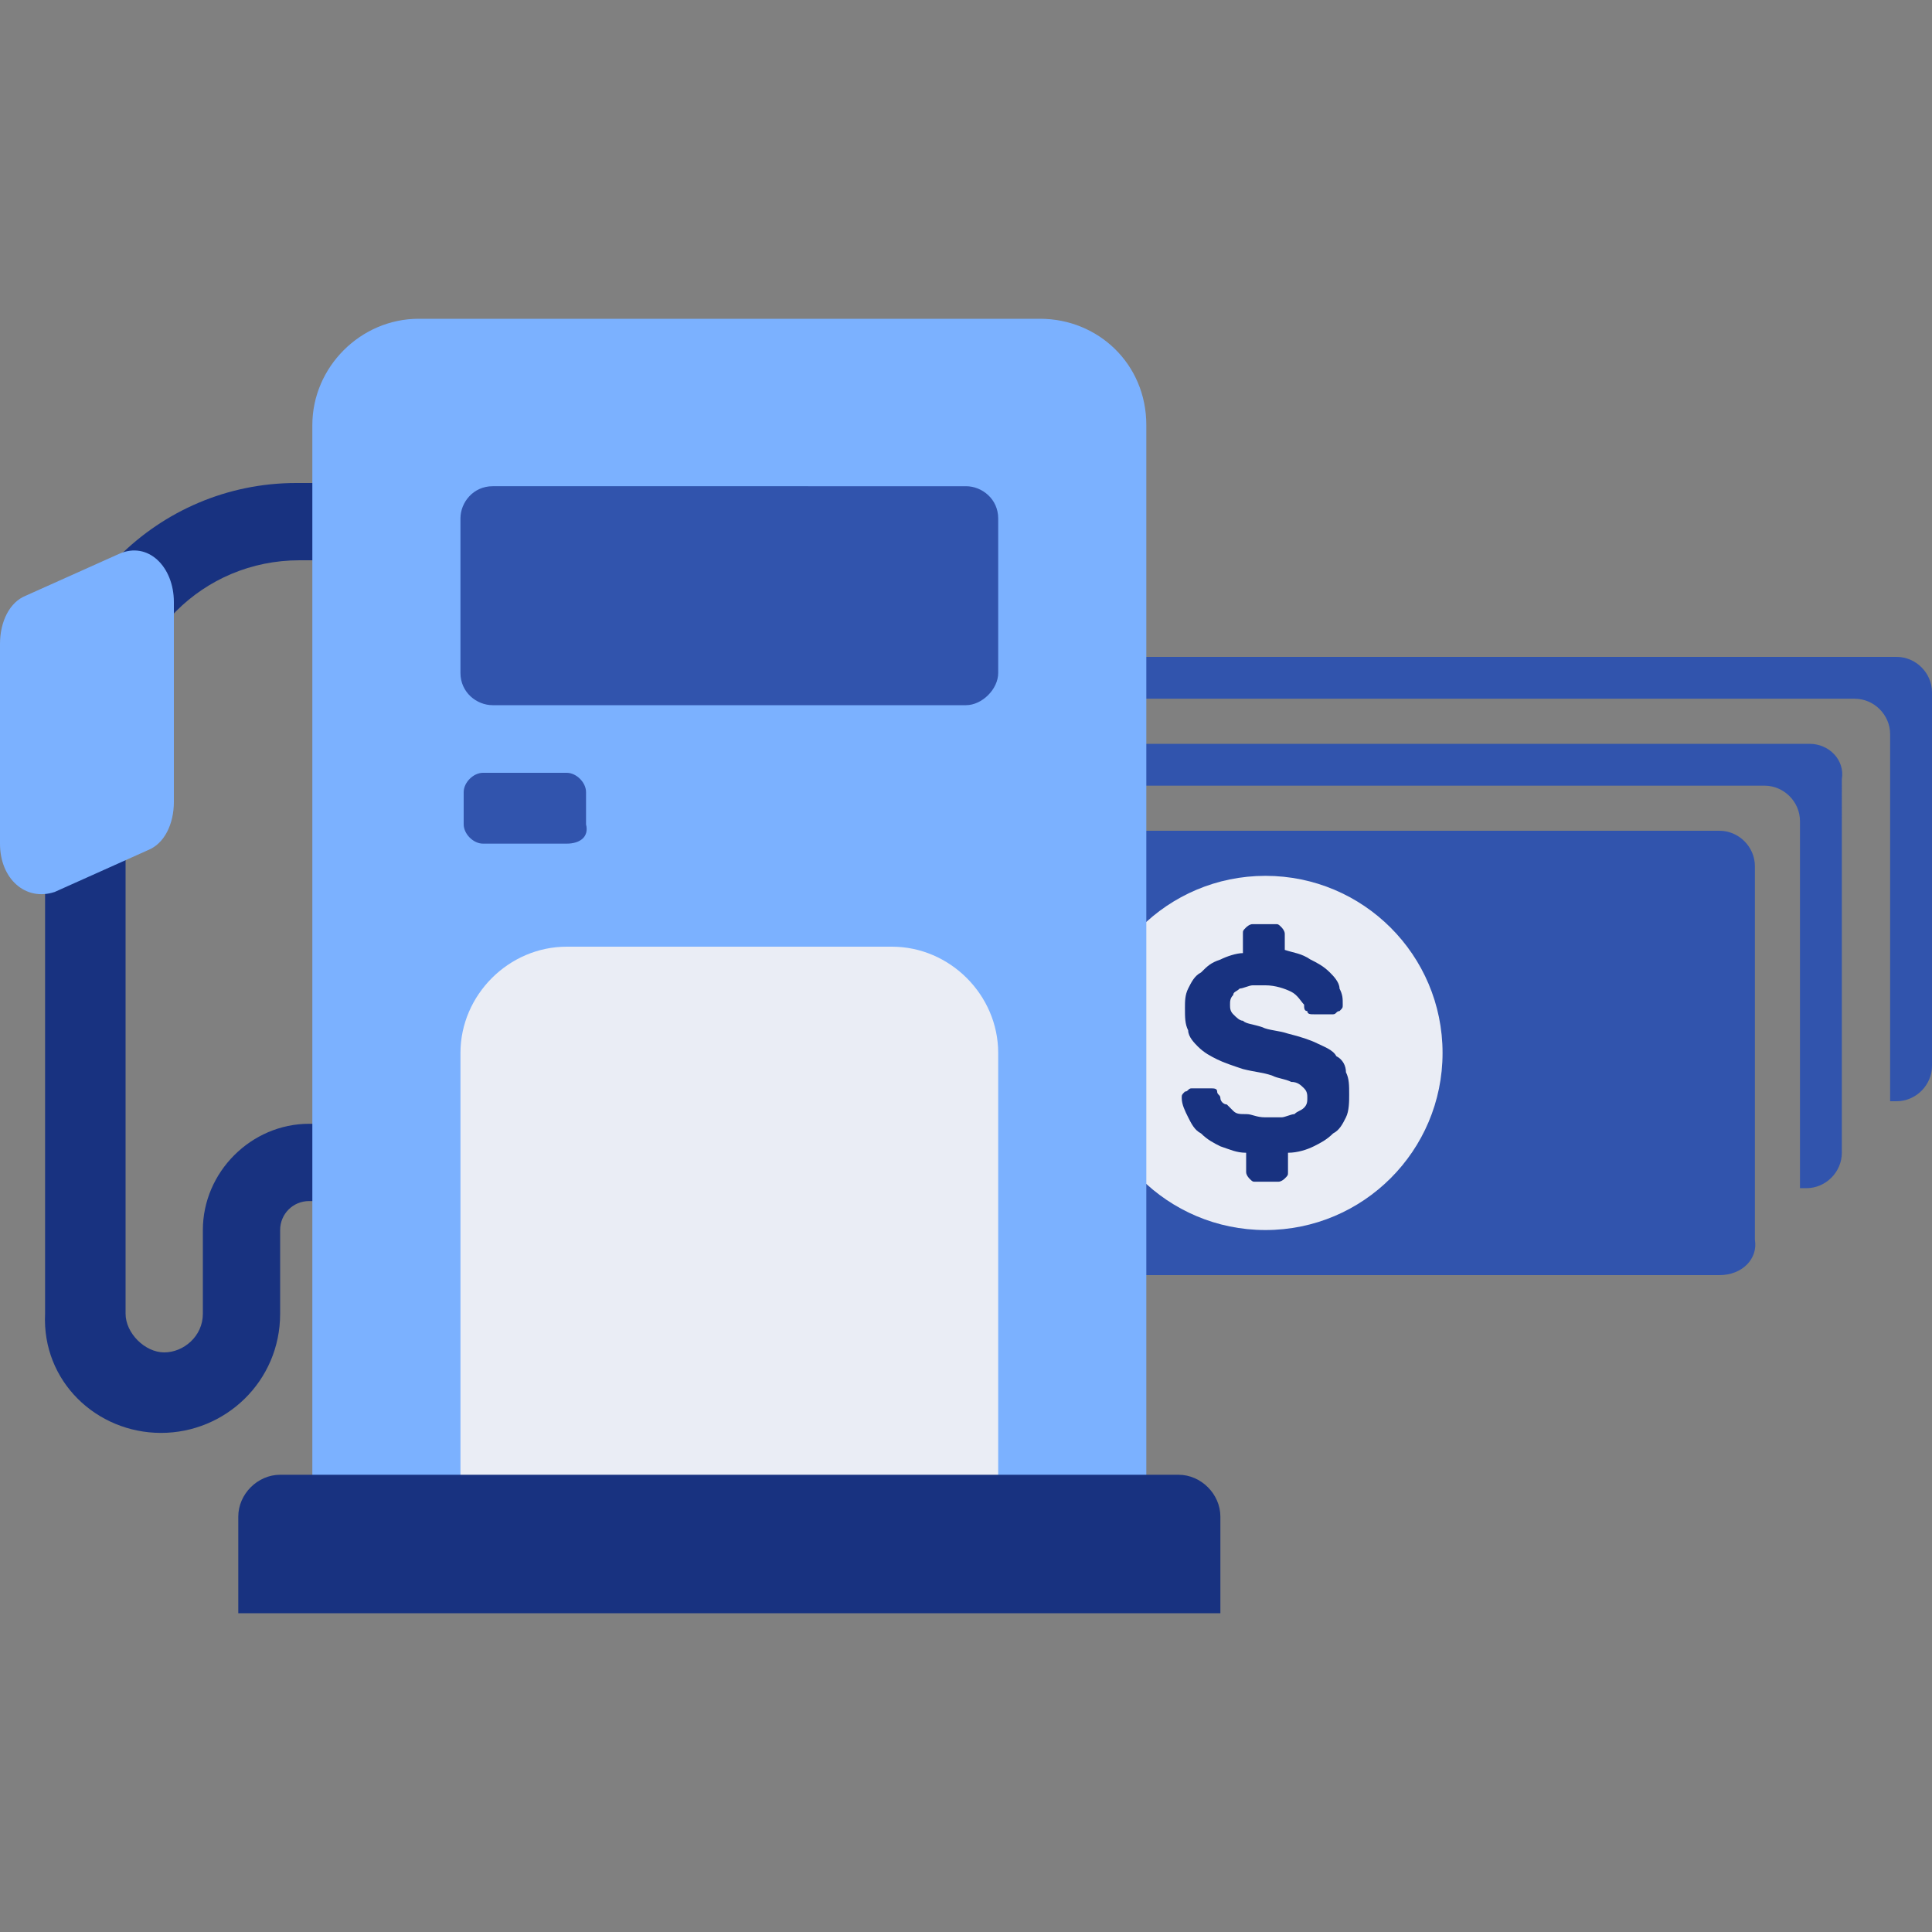
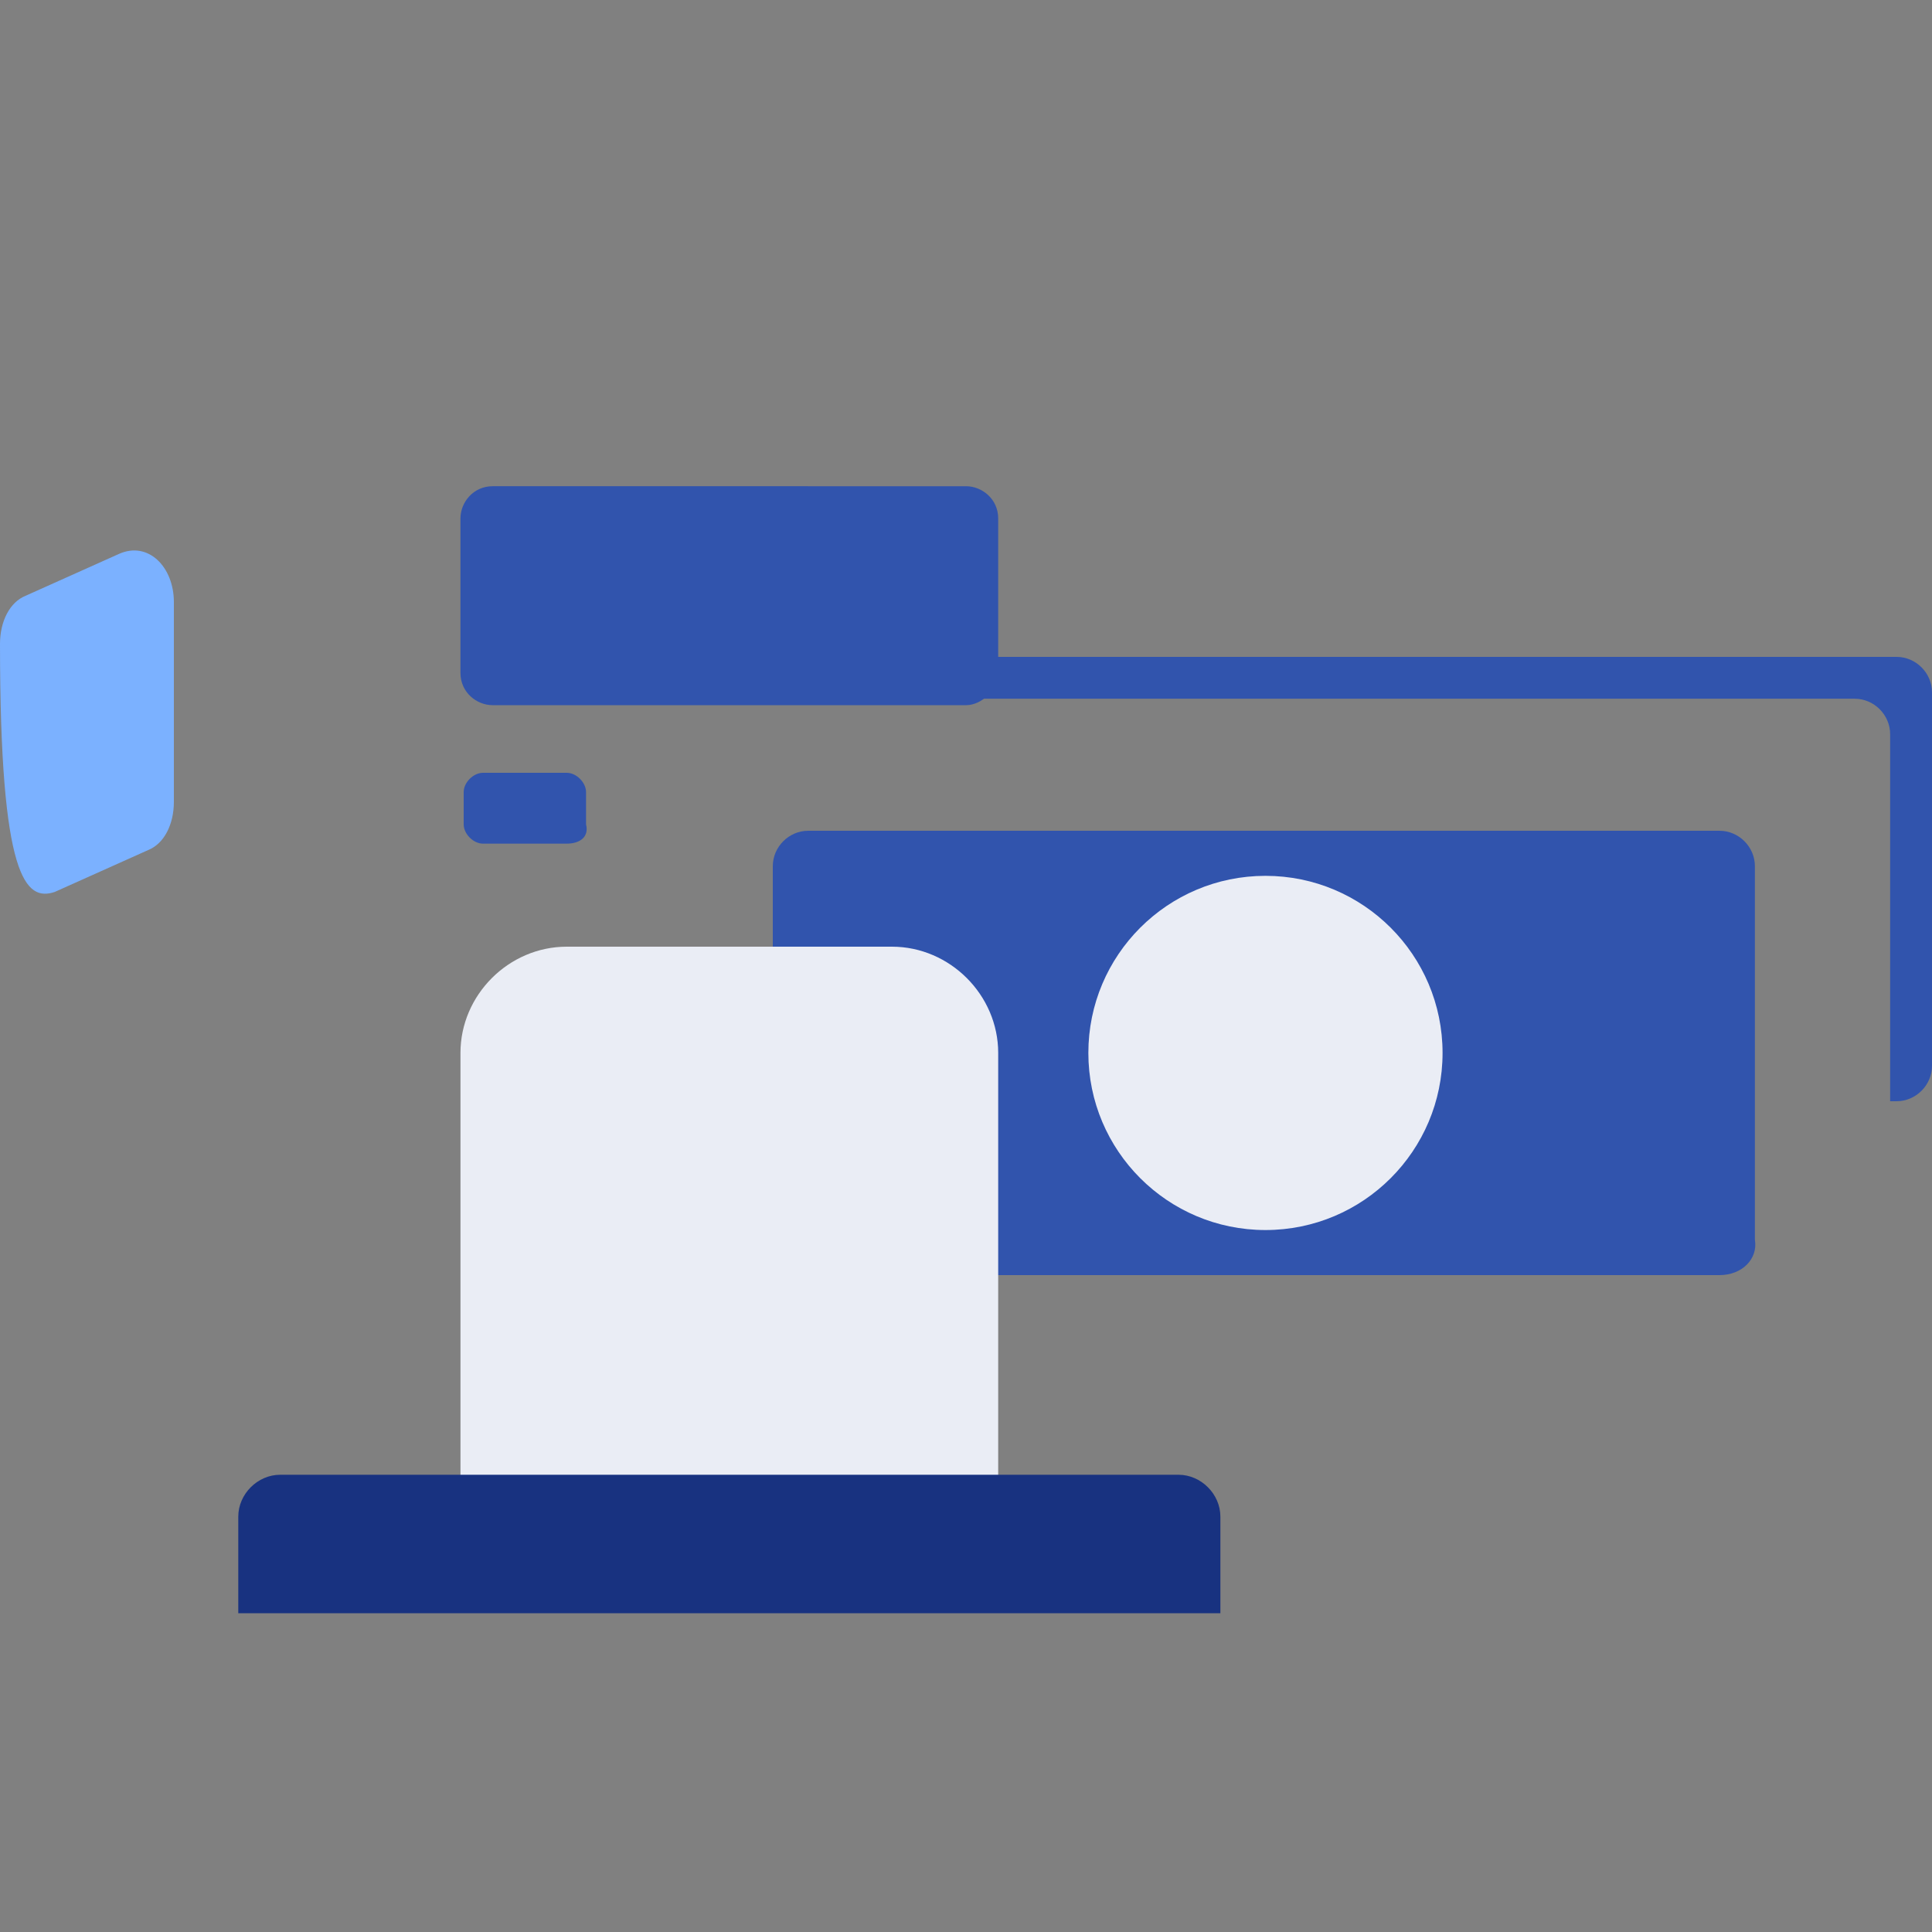
<svg xmlns="http://www.w3.org/2000/svg" version="1.1" id="Layer_1" x="0px" y="0px" viewBox="0 0 60 60" style="enable-background:new 0 0 60 60;" xml:space="preserve">
  <rect x="0" y="0" width="60" height="60" fill="#808080" stroke="none" />
  <style type="text/css">
	.st0{fill:#3154AD;}
	.st1{fill:#7BB1FF;}
	.st2{fill:#FFFFFF;}
	.st3{fill:#183280;}
	.st4{fill:#EAEDF5;}
	.st5{clip-path:url(#SVGID_2_);}
	.st6{clip-path:url(#SVGID_4_);}
	.st7{fill:none;stroke:#FFFFFF;stroke-width:2.835;stroke-linecap:round;stroke-linejoin:round;stroke-miterlimit:10;}
	.st8{fill-rule:evenodd;clip-rule:evenodd;fill:#183280;}
	.st9{fill-rule:evenodd;clip-rule:evenodd;fill:#7BB1FF;}
	.st10{fill-rule:evenodd;clip-rule:evenodd;fill:#EAEDF5;}
	.st11{fill-rule:evenodd;clip-rule:evenodd;fill:#3154AD;}
	.st12{fill:#CAE0FF;}
	.st13{fill:#C1272D;}
	.st14{opacity:0.34;}
</style>
  <g>
    <g>
      <g>
        <g>
          <path class="st0" d="M53.4,39.6l-28.3,0c-0.6,0-1.1-0.5-1.1-1.1l0-11.6c0-0.6,0.5-1.1,1.1-1.1l28.3,0c0.6,0,1.1,0.5,1.1,1.1      l0,11.6C54.6,39.1,54.1,39.6,53.4,39.6z" />
        </g>
        <g>
          <circle class="st4" cx="39.3" cy="32.7" r="5.5" />
        </g>
        <g>
-           <path class="st3" d="M39.9,29.5c0.3,0.1,0.5,0.1,0.8,0.3c0.2,0.1,0.4,0.2,0.6,0.4c0.1,0.1,0.3,0.3,0.3,0.5      c0.1,0.2,0.1,0.3,0.1,0.5c0,0.1,0,0.1-0.1,0.2c-0.1,0-0.1,0.1-0.2,0.1h-0.6c-0.1,0-0.2,0-0.2-0.1c-0.1,0-0.1-0.1-0.1-0.2      c-0.1-0.1-0.2-0.3-0.4-0.4c-0.2-0.1-0.5-0.2-0.8-0.2c-0.2,0-0.3,0-0.4,0c-0.1,0-0.3,0.1-0.4,0.1c-0.1,0.1-0.2,0.1-0.2,0.2      c-0.1,0.1-0.1,0.2-0.1,0.3c0,0.1,0,0.2,0.1,0.3c0.1,0.1,0.2,0.2,0.3,0.2c0.1,0.1,0.3,0.1,0.6,0.2c0.2,0.1,0.5,0.1,0.8,0.2      c0.4,0.1,0.7,0.2,0.9,0.3c0.2,0.1,0.5,0.2,0.6,0.4c0.2,0.1,0.3,0.3,0.3,0.5c0.1,0.2,0.1,0.4,0.1,0.7c0,0.2,0,0.5-0.1,0.7      c-0.1,0.2-0.2,0.4-0.4,0.5c-0.2,0.2-0.4,0.3-0.6,0.4c-0.2,0.1-0.5,0.2-0.8,0.2v0.6c0,0.1,0,0.1-0.1,0.2c0,0-0.1,0.1-0.2,0.1      h-0.7c-0.1,0-0.1,0-0.2-0.1c0,0-0.1-0.1-0.1-0.2v-0.6c-0.3,0-0.5-0.1-0.8-0.2c-0.2-0.1-0.4-0.2-0.6-0.4      c-0.2-0.1-0.3-0.3-0.4-0.5c-0.1-0.2-0.2-0.4-0.2-0.6c0-0.1,0-0.1,0.1-0.2c0.1,0,0.1-0.1,0.2-0.1h0.6c0.1,0,0.2,0,0.2,0.1      s0.1,0.1,0.1,0.2c0,0.1,0.1,0.2,0.2,0.2c0.1,0.1,0.1,0.1,0.2,0.2c0.1,0.1,0.2,0.1,0.4,0.1c0.2,0,0.3,0.1,0.6,0.1      c0.2,0,0.4,0,0.5,0s0.3-0.1,0.4-0.1c0.1-0.1,0.2-0.1,0.3-0.2c0.1-0.1,0.1-0.2,0.1-0.3c0-0.1,0-0.2-0.1-0.3      c-0.1-0.1-0.2-0.2-0.4-0.2c-0.2-0.1-0.4-0.1-0.6-0.2c-0.3-0.1-0.5-0.1-0.9-0.2c-0.3-0.1-0.6-0.2-0.8-0.3      c-0.2-0.1-0.4-0.2-0.6-0.4c-0.1-0.1-0.3-0.3-0.3-0.5c-0.1-0.2-0.1-0.4-0.1-0.7c0-0.2,0-0.4,0.1-0.6c0.1-0.2,0.2-0.4,0.4-0.5      c0.2-0.2,0.3-0.3,0.6-0.4c0.2-0.1,0.5-0.2,0.7-0.2v-0.6c0-0.1,0-0.1,0.1-0.2c0,0,0.1-0.1,0.2-0.1h0.7c0.1,0,0.1,0,0.2,0.1      c0,0,0.1,0.1,0.1,0.2V29.5z" />
-         </g>
+           </g>
      </g>
-       <path class="st0" d="M56.2,23.1H27.8c-0.6,0-1.1,0.5-1.1,1.1v0.2h28.1c0.6,0,1.1,0.5,1.1,1.1v11.4h0.2c0.6,0,1.1-0.5,1.1-1.1V24.2    C57.3,23.6,56.8,23.1,56.2,23.1z" />
      <path class="st0" d="M58.9,20.4H30.6c-0.6,0-1.1,0.5-1.1,1.1v0.2h28.1c0.6,0,1.1,0.5,1.1,1.1v11.4h0.2c0.6,0,1.1-0.5,1.1-1.1V21.5    C60,20.9,59.5,20.4,58.9,20.4z" />
    </g>
    <g>
      <g>
-         <path class="st3" d="M5,44.5c2,0,3.7-1.6,3.7-3.7v-2.6c0-0.5,0.4-0.9,0.9-0.9h3.2v-2.4H9.6c-1.8,0-3.3,1.5-3.3,3.3v2.6     c0,0.7-0.6,1.2-1.2,1.2s-1.2-0.6-1.2-1.2v-18c0-3,2.4-5.4,5.4-5.4H12V15H9.2c-4.3,0-7.8,3.5-7.8,7.8v18C1.3,42.9,3,44.5,5,44.5z" />
-         <path class="st9" d="M1.7,27.7l2.9-1.3c0.5-0.2,0.8-0.8,0.8-1.5v-6.2c0-1.1-0.8-1.9-1.7-1.5l-2.9,1.3C0.3,18.7,0,19.3,0,20l0,6.2     C0,27.3,0.8,28,1.7,27.7z" />
+         <path class="st9" d="M1.7,27.7l2.9-1.3c0.5-0.2,0.8-0.8,0.8-1.5v-6.2c0-1.1-0.8-1.9-1.7-1.5l-2.9,1.3C0.3,18.7,0,19.3,0,20C0,27.3,0.8,28,1.7,27.7z" />
      </g>
-       <path class="st9" d="M32.3,9.9H13c-1.8,0-3.3,1.5-3.3,3.3v33.6h25.9V13.2C35.6,11.3,34.1,9.9,32.3,9.9z" />
      <g>
        <path class="st11" d="M30,21.9H15.3c-0.5,0-1-0.4-1-1v-4.8c0-0.5,0.4-1,1-1H30c0.5,0,1,0.4,1,1v4.8C31,21.4,30.5,21.9,30,21.9z" />
        <path class="st11" d="M17.6,26.2H15c-0.3,0-0.6-0.3-0.6-0.6v-1c0-0.3,0.3-0.6,0.6-0.6h2.6c0.3,0,0.6,0.3,0.6,0.6v1     C18.3,26,18,26.2,17.6,26.2z" />
      </g>
      <path class="st4" d="M31,49.2H14.3V32.7c0-1.8,1.5-3.3,3.3-3.3h10.1c1.8,0,3.3,1.5,3.3,3.3V49.2z" />
      <path class="st8" d="M38,50.1H7.4v-3c0-0.7,0.6-1.3,1.3-1.3h27.9c0.7,0,1.3,0.6,1.3,1.3V50.1z" />
    </g>
  </g>
</svg>